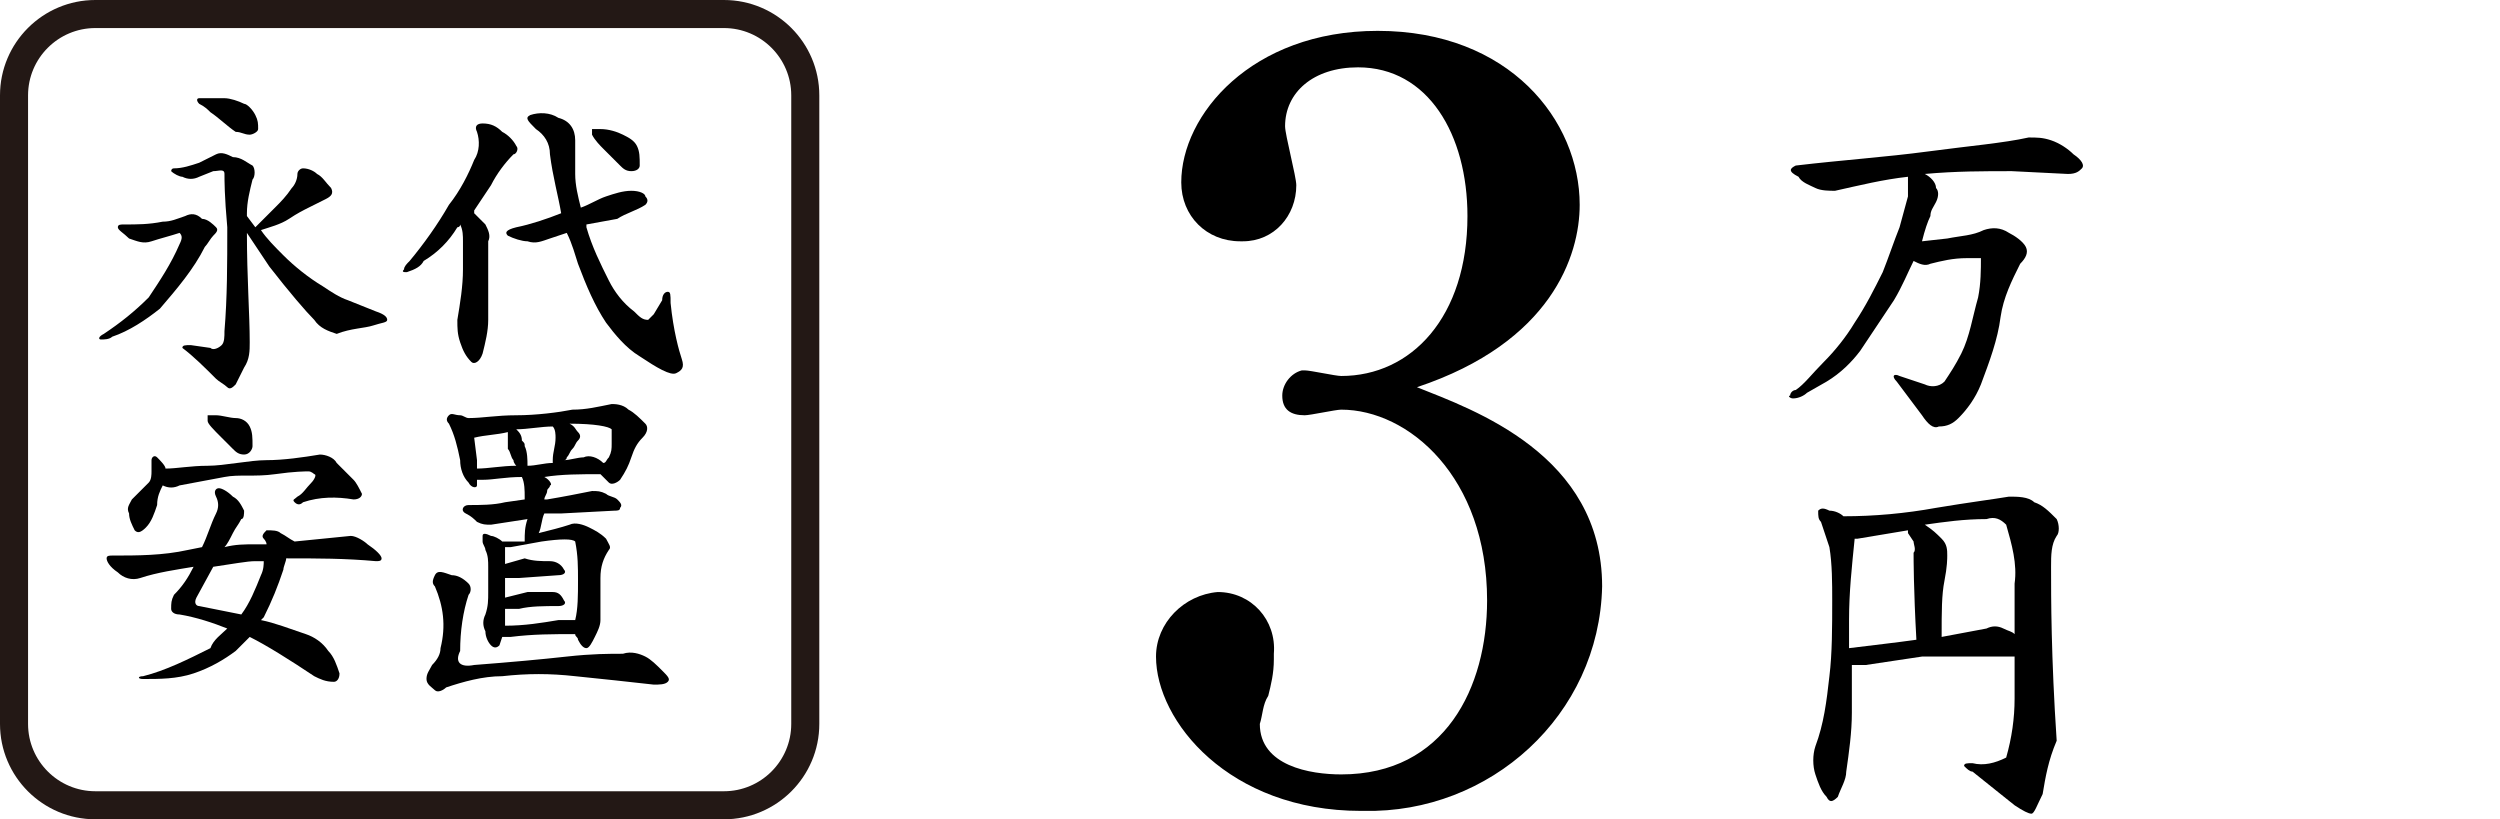
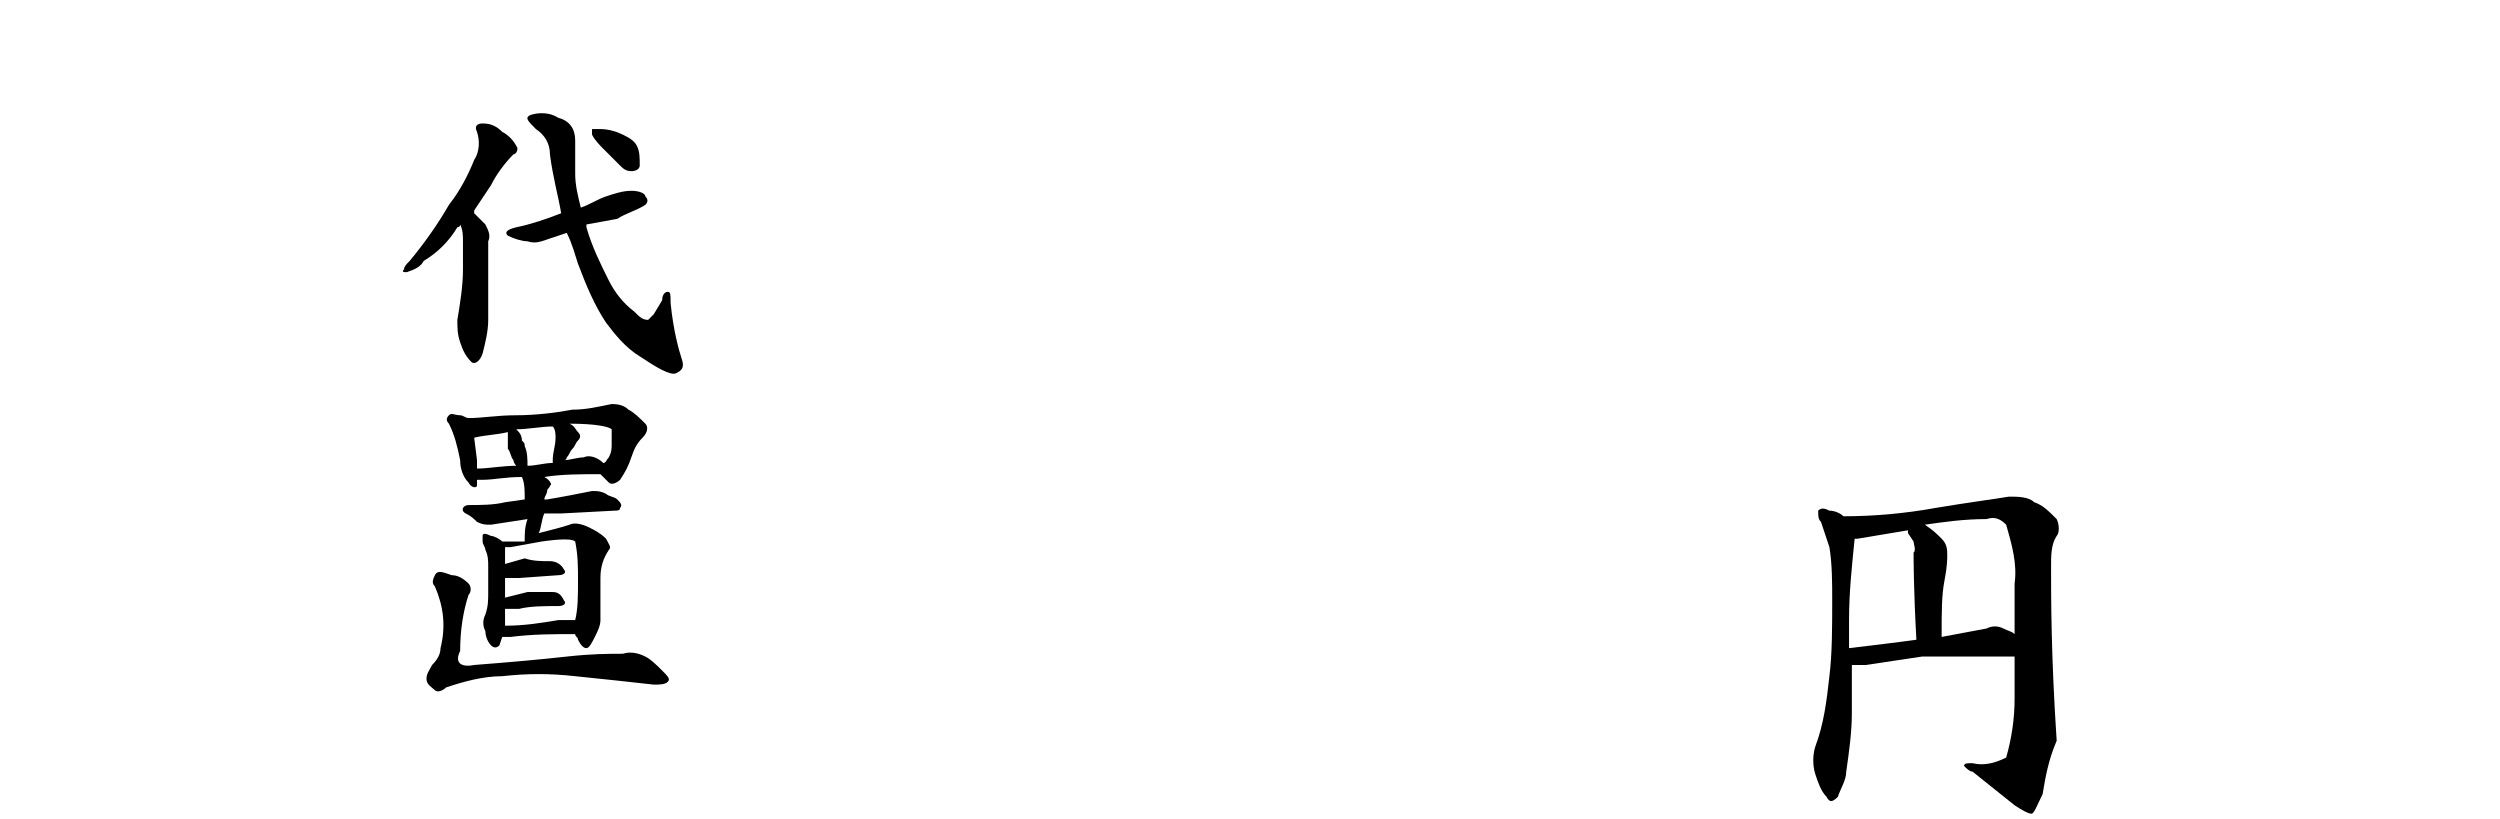
<svg xmlns="http://www.w3.org/2000/svg" version="1.1" id="レイヤー_1" x="0px" y="0px" viewBox="0 0 89.1 29.2" style="enable-background:new 0 0 89.1 29.2;" xml:space="preserve">
  <style type="text/css">
	.st0{fill:none;stroke:#231815;stroke-miterlimit:10;}
</style>
  <g id="レイヤー_2_00000013175351137396567520000013333816719985167032_">
    <g id="レイヤー_1-2">
-       <path d="M5.8,7.9c0.3,0,0.5-0.1,0.8-0.2C6.8,7.6,7,7.6,7.2,7.8C7.4,7.8,7.6,8,7.7,8.1c0.1,0.1,0,0.2-0.1,0.3    C7.5,8.5,7.4,8.7,7.3,8.8c-0.4,0.8-1,1.5-1.6,2.2c-0.5,0.4-1.1,0.8-1.7,1c-0.1,0.1-0.3,0.1-0.4,0.1c-0.1,0-0.1-0.1,0.1-0.2    c0.6-0.4,1.1-0.8,1.6-1.3C5.7,10,6.1,9.4,6.4,8.7c0.1-0.2,0.1-0.3,0-0.4c-0.3,0.1-0.7,0.2-1,0.3c-0.3,0.1-0.5,0-0.8-0.1    C4.4,8.3,4.2,8.2,4.2,8.1s0.1-0.1,0.2-0.1C4.9,8,5.3,8,5.8,7.9z M10.1,9.1c0.4,0.4,0.9,0.8,1.4,1.1c0.3,0.2,0.6,0.4,0.9,0.5l1,0.4    c0.3,0.1,0.4,0.2,0.4,0.3s-0.2,0.1-0.5,0.2s-0.8,0.1-1.3,0.3c-0.3-0.1-0.6-0.2-0.8-0.5c-0.3-0.3-0.9-1-1.6-1.9L8.8,8.3    c0,1.6,0.1,2.9,0.1,3.9c0,0.3,0,0.6-0.2,0.9c-0.1,0.2-0.2,0.4-0.3,0.6c-0.1,0.1-0.2,0.2-0.3,0.1c-0.1-0.1-0.3-0.2-0.4-0.3    c-0.4-0.4-0.8-0.8-1.2-1.1c0-0.1,0.1-0.1,0.3-0.1l0.7,0.1c0.1,0.1,0.3,0,0.4-0.1C8,12.2,8,12,8,11.8c0.1-1.2,0.1-2.4,0.1-3.7    C8,7,8,6.4,8,6.2S7.8,6.1,7.6,6.1L7.1,6.3c-0.2,0.1-0.4,0.1-0.6,0c-0.1,0-0.3-0.1-0.4-0.2C6.1,6.1,6.1,6,6.2,6    c0.3,0,0.6-0.1,0.9-0.2c0.2-0.1,0.4-0.2,0.6-0.3c0.2-0.1,0.4,0,0.6,0.1C8.6,5.6,8.8,5.8,9,5.9c0.1,0.1,0.1,0.4,0,0.5    C8.9,6.8,8.8,7.2,8.8,7.6v0.1l0.3,0.4l0.7-0.7c0.2-0.2,0.4-0.4,0.6-0.7c0.1-0.1,0.2-0.3,0.2-0.5c0-0.1,0.1-0.2,0.2-0.2    c0.2,0,0.4,0.1,0.5,0.2c0.2,0.1,0.3,0.3,0.5,0.5c0.1,0.2,0,0.3-0.2,0.4c-0.2,0.1-0.4,0.2-0.6,0.3c-0.2,0.1-0.4,0.2-0.7,0.4    C10,8,9.6,8.1,9.3,8.2C9.5,8.5,9.8,8.8,10.1,9.1z M7.1,3.7c-0.1-0.1-0.1-0.2,0-0.2c0.1,0,0.3,0,0.4,0c0.2,0,0.3,0,0.5,0    c0.2,0,0.5,0.1,0.7,0.2C8.8,3.7,9,3.9,9.1,4.1c0.1,0.2,0.1,0.3,0.1,0.5c0,0.1-0.2,0.2-0.3,0.2c-0.2,0-0.3-0.1-0.5-0.1    C8.1,4.5,7.8,4.2,7.5,4C7.4,3.9,7.3,3.8,7.1,3.7L7.1,3.7z" />
      <path d="M16.9,5.7c0.2-0.3,0.2-0.7,0.1-1c-0.1-0.2,0-0.3,0.2-0.3c0.3,0,0.5,0.1,0.7,0.3c0.2,0.1,0.4,0.3,0.5,0.5    c0.1,0.1,0,0.3-0.1,0.3c-0.3,0.3-0.6,0.7-0.8,1.1c-0.2,0.3-0.4,0.6-0.6,0.9v0.1C17,7.7,17.1,7.8,17.3,8c0.1,0.2,0.2,0.4,0.1,0.6    c0,0.3,0,1.3,0,2.8c0,0.4-0.1,0.8-0.2,1.2c-0.1,0.3-0.3,0.4-0.4,0.3c-0.2-0.2-0.3-0.4-0.4-0.7c-0.1-0.3-0.1-0.5-0.1-0.8    c0.1-0.6,0.2-1.2,0.2-1.8l0-1c0-0.2,0-0.4-0.1-0.6c0,0.1-0.1,0.1-0.1,0.1C16,8.6,15.6,9,15.1,9.3c-0.1,0.2-0.3,0.3-0.6,0.4    c-0.1,0-0.2,0-0.1-0.1c0-0.1,0.1-0.2,0.2-0.3c0.5-0.6,1-1.3,1.4-2C16.4,6.8,16.7,6.2,16.9,5.7z M19.6,5.5c0-0.4-0.2-0.7-0.5-0.9    c-0.3-0.3-0.4-0.4-0.2-0.5c0.3-0.1,0.7-0.1,1,0.1c0.4,0.1,0.6,0.4,0.6,0.8c0,0,0,0.1,0,0.1c0,0.4,0,0.8,0,1.1    c0,0.4,0.1,0.8,0.2,1.2c0.3-0.1,0.6-0.3,0.9-0.4c0.3-0.1,0.6-0.2,0.9-0.2c0.3,0,0.5,0.1,0.5,0.2c0.1,0.1,0.1,0.2,0,0.3    c0,0,0,0,0,0c-0.3,0.2-0.7,0.3-1,0.5L20.9,8c0,0,0,0,0,0.1c0.2,0.7,0.5,1.3,0.8,1.9c0.2,0.4,0.5,0.8,0.9,1.1    c0.2,0.2,0.3,0.3,0.5,0.3c0,0,0.1-0.1,0.2-0.2l0.3-0.5c0-0.2,0.1-0.3,0.2-0.3s0.1,0.1,0.1,0.4c0.1,1,0.3,1.7,0.4,2s0,0.4-0.2,0.5    s-0.7-0.2-1.3-0.6c-0.5-0.3-0.9-0.8-1.2-1.2c-0.4-0.6-0.7-1.3-1-2.1c-0.1-0.3-0.2-0.7-0.4-1.1l-0.6,0.2c-0.3,0.1-0.5,0.2-0.8,0.1    c-0.2,0-0.5-0.1-0.7-0.2C18,8.3,18,8.2,18.4,8.1C18.9,8,19.5,7.8,20,7.6C19.9,7,19.7,6.3,19.6,5.5z M21.1,4.8c0-0.1,0-0.2,0-0.2    c0.1,0,0.2,0,0.3,0c0.3,0,0.6,0.1,0.8,0.2c0.2,0.1,0.4,0.2,0.5,0.4c0.1,0.2,0.1,0.4,0.1,0.7c0,0.1-0.1,0.2-0.3,0.2    c-0.2,0-0.3-0.1-0.4-0.2c-0.2-0.2-0.4-0.4-0.6-0.6C21.4,5.2,21.2,5,21.1,4.8z" />
-       <path d="M8.1,22.4C7.6,22.2,7,22,6.4,21.9c-0.2,0-0.3-0.1-0.3-0.2c0-0.2,0-0.3,0.1-0.5c0.3-0.3,0.5-0.6,0.7-1    c-0.6,0.1-1.3,0.2-1.9,0.4c-0.3,0.1-0.6,0-0.8-0.2c-0.3-0.2-0.4-0.4-0.4-0.5s0.1-0.1,0.2-0.1c0.9,0,1.8,0,2.7-0.2l0.5-0.1    c0.2-0.4,0.3-0.8,0.5-1.2c0.1-0.2,0.1-0.4,0-0.6c-0.1-0.2,0-0.3,0.1-0.3s0.3,0.1,0.5,0.3c0.2,0.1,0.3,0.3,0.4,0.5    c0,0.1,0,0.3-0.1,0.3c-0.1,0.2-0.2,0.3-0.3,0.5c-0.1,0.2-0.2,0.4-0.3,0.5c0.4-0.1,0.7-0.1,1.1-0.1l0.4,0c0-0.1-0.1-0.2-0.1-0.2    c-0.1-0.1,0-0.2,0.1-0.3c0.2,0,0.4,0,0.5,0.1c0.2,0.1,0.3,0.2,0.5,0.3l2-0.2c0.2,0,0.5,0.2,0.6,0.3c0.3,0.2,0.5,0.4,0.5,0.5    S13.5,20,13.4,20c-1.1-0.1-2.1-0.1-3.2-0.1c0,0.1-0.1,0.3-0.1,0.4c-0.2,0.6-0.4,1.1-0.7,1.7c0,0-0.1,0.1-0.1,0.1    c0.5,0.1,1,0.3,1.6,0.5c0.3,0.1,0.6,0.3,0.8,0.6c0.2,0.2,0.3,0.5,0.4,0.8c0,0.2-0.1,0.3-0.2,0.3c0,0,0,0,0,0    c-0.3,0-0.5-0.1-0.7-0.2c-0.9-0.6-1.7-1.1-2.3-1.4c-0.2,0.2-0.3,0.3-0.5,0.5c-0.4,0.3-0.9,0.6-1.5,0.8c-0.6,0.2-1.2,0.2-1.8,0.2    c-0.2,0-0.2-0.1,0-0.1c0.8-0.2,1.6-0.6,2.4-1C7.6,22.8,7.9,22.6,8.1,22.4z M4.8,18.9c-0.1-0.2-0.2-0.4-0.2-0.6    c-0.1-0.2,0-0.3,0.1-0.5c0.2-0.2,0.4-0.4,0.6-0.6c0.1-0.1,0.1-0.3,0.1-0.4c0-0.1,0-0.3,0-0.4s0.1-0.2,0.2-0.1    c0.1,0.1,0.3,0.3,0.3,0.4c0.4,0,0.9-0.1,1.5-0.1s1.5-0.2,2.1-0.2s1.3-0.1,1.9-0.2c0.2,0,0.5,0.1,0.6,0.3l0.6,0.6    c0.1,0.1,0.2,0.3,0.3,0.5c0,0.1-0.1,0.2-0.3,0.2c-0.6-0.1-1.2-0.1-1.8,0.1c-0.1,0.1-0.2,0.1-0.3,0s0-0.1,0.1-0.2    c0.2-0.1,0.3-0.3,0.5-0.5c0.1-0.1,0.2-0.3,0.1-0.3c0,0-0.1-0.1-0.2-0.1c-0.1,0-0.5,0-1.2,0.1S8.5,16.9,8,17s-1.1,0.2-1.6,0.3    c-0.2,0.1-0.4,0.1-0.6,0c-0.1,0.2-0.2,0.4-0.2,0.7c-0.1,0.3-0.2,0.6-0.4,0.8C5,19,4.9,19,4.8,18.9z M8.6,21.9    c0.3-0.4,0.5-0.9,0.7-1.4c0.1-0.2,0.1-0.4,0.1-0.5H9.1c-0.3,0-0.8,0.1-1.5,0.2L7,21.3c-0.1,0.2,0,0.3,0.1,0.3    C7.6,21.7,8.1,21.8,8.6,21.9C8.6,21.9,8.6,21.9,8.6,21.9L8.6,21.9z M7.4,15c0-0.1,0-0.2,0-0.2c0.1,0,0.2,0,0.3,0    c0.2,0,0.5,0.1,0.7,0.1c0.2,0,0.4,0.1,0.5,0.3c0.1,0.2,0.1,0.4,0.1,0.7c0,0.1-0.1,0.3-0.3,0.3c-0.2,0-0.3-0.1-0.4-0.2    c-0.1-0.1-0.3-0.3-0.4-0.4C7.6,15.3,7.4,15.1,7.4,15z" />
      <path d="M16.4,23.2c-0.2,0.4,0,0.6,0.5,0.5c1.3-0.1,2.4-0.2,3.3-0.3s1.5-0.1,2-0.1c0.3-0.1,0.6,0,0.8,0.1c0.2,0.1,0.4,0.3,0.6,0.5    s0.3,0.3,0.2,0.4s-0.3,0.1-0.5,0.1c-0.9-0.1-1.8-0.2-2.8-0.3c-0.9-0.1-1.7-0.1-2.6,0c-0.7,0-1.4,0.2-2,0.4    c-0.1,0.1-0.3,0.2-0.4,0.1c0,0,0,0,0,0c-0.1-0.1-0.3-0.2-0.3-0.4c0-0.2,0.1-0.3,0.2-0.5c0.2-0.2,0.3-0.4,0.3-0.6    c0.2-0.8,0.1-1.5-0.2-2.2c-0.1-0.1-0.1-0.2,0-0.4s0.3-0.1,0.6,0c0.2,0,0.4,0.1,0.6,0.3c0.1,0.1,0.1,0.3,0,0.4    C16.5,21.8,16.4,22.5,16.4,23.2z M19.4,17c0.2,0.1,0.3,0.3,0.2,0.3c0,0.1-0.1,0.1-0.1,0.2c0,0.1-0.1,0.2-0.1,0.3c0,0,0,0,0.1,0    c0.6-0.1,1.1-0.2,1.6-0.3c0.2,0,0.3,0,0.5,0.1c0.1,0.1,0.3,0.1,0.4,0.2c0.1,0.1,0.2,0.2,0.1,0.3c0,0.1-0.1,0.1-0.2,0.1l-1.9,0.1    c-0.2,0-0.4,0-0.6,0c-0.1,0.2-0.1,0.5-0.2,0.7c0.4-0.1,0.8-0.2,1.1-0.3c0.2-0.1,0.5,0,0.7,0.1c0.2,0.1,0.4,0.2,0.6,0.4    c0.1,0.2,0.2,0.3,0.1,0.4c-0.2,0.3-0.3,0.6-0.3,1c0,0.5,0,1,0,1.5c0,0.2-0.1,0.4-0.2,0.6c-0.1,0.2-0.2,0.4-0.3,0.4    s-0.2-0.1-0.3-0.3c0-0.1-0.1-0.1-0.1-0.2c-0.8,0-1.5,0-2.3,0.1c-0.1,0-0.2,0-0.3,0L17.8,23c-0.1,0.1-0.2,0.1-0.3,0    c-0.1-0.1-0.2-0.3-0.2-0.5c-0.1-0.2-0.1-0.4,0-0.6c0.1-0.3,0.1-0.5,0.1-0.8c0-0.3,0-0.6,0-0.9c0-0.2,0-0.4-0.1-0.6    c0-0.1-0.1-0.2-0.1-0.3c0-0.1,0-0.1,0-0.2c0-0.1,0.1-0.1,0.3,0c0.1,0,0.3,0.1,0.4,0.2c0.3,0,0.5,0,0.8,0c0-0.3,0-0.5,0.1-0.8    l-1.3,0.2c-0.2,0-0.3,0-0.5-0.1c-0.1-0.1-0.2-0.2-0.4-0.3S16.5,18,16.7,18c0.4,0,0.9,0,1.3-0.1l0.7-0.1c0,0,0-0.1,0-0.1    c0-0.2,0-0.5-0.1-0.7c-0.6,0-1,0.1-1.4,0.1H17c0,0.1,0,0.1,0,0.2c0,0.1-0.2,0.1-0.3-0.1c-0.2-0.2-0.3-0.5-0.3-0.8    c-0.1-0.5-0.2-0.9-0.4-1.3c-0.1-0.1-0.1-0.2,0-0.3s0.2,0,0.4,0c0.1,0,0.2,0.1,0.3,0.1c0.5,0,1-0.1,1.7-0.1s1.5-0.1,2-0.2    c0.5,0,0.9-0.1,1.4-0.2c0.1,0,0.4,0,0.6,0.2c0.2,0.1,0.4,0.3,0.6,0.5c0.1,0.1,0.1,0.3-0.1,0.5c-0.2,0.2-0.3,0.4-0.4,0.7    c-0.1,0.3-0.2,0.5-0.4,0.8c-0.1,0.1-0.3,0.2-0.4,0.1c-0.1-0.1-0.2-0.2-0.3-0.3C20.7,16.9,20,16.9,19.4,17C19.3,17,19.4,17,19.4,17    L19.4,17z M17,16.4c0,0.1,0,0.2,0,0.3c0.4,0,0.9-0.1,1.4-0.1c0,0-0.1-0.1-0.1-0.2c-0.1-0.1-0.1-0.3-0.2-0.4c0-0.1,0-0.2,0-0.2    s0-0.1,0-0.2c0-0.1,0-0.1,0-0.2l0,0c-0.4,0.1-0.8,0.1-1.2,0.2L17,16.4z M18,21.7c0,0.2,0,0.4,0,0.6c0.7,0,1.3-0.1,1.9-0.2    c0.2,0,0.4,0,0.6,0c0.1-0.4,0.1-0.9,0.1-1.4c0-0.5,0-0.9-0.1-1.4c-0.1-0.1-0.5-0.1-1.2,0l-1.1,0.2H18c0,0.2,0,0.4,0,0.6l0.7-0.2    C19,20,19.3,20,19.6,20c0.2,0,0.4,0.1,0.5,0.3c0.1,0.1,0,0.2-0.2,0.2l-1.4,0.1H18v0.7l0.8-0.2c0.3,0,0.6,0,0.9,0    c0.2,0,0.3,0.1,0.4,0.3c0.1,0.1,0,0.2-0.2,0.2c-0.5,0-1,0-1.4,0.1L18,21.7z M18.6,15.7L18.6,15.7c0.1,0.1,0.1,0.1,0.1,0.2    c0.1,0.2,0.1,0.5,0.1,0.7c0.3,0,0.6-0.1,0.9-0.1c0,0,0-0.1,0-0.1c0-0.3,0.1-0.5,0.1-0.8c0-0.1,0-0.3-0.1-0.4    c-0.4,0-0.9,0.1-1.3,0.1C18.5,15.4,18.6,15.5,18.6,15.7L18.6,15.7z M20.6,15.4c0.1,0.1,0.1,0.2,0,0.3c0,0,0,0,0,0    c-0.1,0.1-0.1,0.2-0.2,0.3c-0.1,0.1-0.1,0.2-0.2,0.3c0,0,0,0.1-0.1,0.1c0.2,0,0.5-0.1,0.7-0.1c0.2-0.1,0.5,0,0.7,0.2    c0.1,0,0.1-0.1,0.2-0.2c0.1-0.2,0.1-0.3,0.1-0.5c0-0.2,0-0.3,0-0.5c-0.1-0.1-0.6-0.2-1.5-0.2C20.5,15.2,20.5,15.3,20.6,15.4    L20.6,15.4z" />
-       <path d="M57.1,20.9c-0.1,4.6-4,8.1-8.5,8c0,0-0.1,0-0.1,0c-4.7,0-7.3-3.2-7.3-5.5c0-1.2,1-2.2,2.2-2.3c1.2,0,2.1,1,2,2.2    c0,0.1,0,0.1,0,0.2c0,0.5-0.1,0.9-0.2,1.3c-0.2,0.3-0.2,0.7-0.3,1c0,1.5,1.8,1.8,2.9,1.8c3.7,0,5.2-3.1,5.2-6.2    c0-4.4-2.8-6.8-5.2-6.8c-0.2,0-1.1,0.2-1.3,0.2c-0.5,0-0.8-0.2-0.8-0.7c0-0.4,0.3-0.8,0.7-0.9c0,0,0.1,0,0.1,0    c0.2,0,1.1,0.2,1.3,0.2c2.5,0,4.5-2.1,4.5-5.7c0-2.9-1.4-5.3-3.9-5.3c-1.6,0-2.6,0.9-2.6,2.1c0,0.3,0.4,1.8,0.4,2.1    c0,1.1-0.8,2-1.9,2c0,0-0.1,0-0.1,0c-1.2,0-2.1-0.9-2.1-2.1c0,0,0,0,0,0c0-2.4,2.5-5.4,7-5.4c4.7,0,7.2,3.2,7.2,6.2    c0,1.8-1,4.9-5.8,6.5C52.5,14.6,57.1,16.2,57.1,20.9z" />
-       <path d="M72.3,4.9c0.3,0,0.5,0,0.8,0.1c0.3,0.1,0.6,0.3,0.8,0.5c0.3,0.2,0.4,0.4,0.3,0.5S74,6.2,73.7,6.2l-2-0.1c-1,0-2,0-3.1,0.1    C68.8,6.3,69,6.5,69,6.7C69.1,6.8,69.1,7,69,7.2c-0.1,0.2-0.2,0.3-0.2,0.5c-0.1,0.2-0.2,0.5-0.3,0.9l0.9-0.1    c0.5-0.1,0.9-0.1,1.3-0.3c0.3-0.1,0.6-0.1,0.9,0.1c0.2,0.1,0.5,0.3,0.6,0.5C72.3,9,72.2,9.2,72,9.4c-0.3,0.6-0.6,1.2-0.7,1.9    c-0.1,0.8-0.4,1.6-0.7,2.4c-0.2,0.5-0.5,0.9-0.8,1.2c-0.2,0.2-0.4,0.3-0.7,0.3c-0.2,0.1-0.4-0.1-0.6-0.4c-0.3-0.4-0.6-0.8-0.9-1.2    c-0.2-0.2-0.1-0.3,0.1-0.2l0.9,0.3c0.2,0.1,0.5,0.1,0.7-0.1c0.2-0.3,0.4-0.6,0.6-1c0.3-0.6,0.4-1.3,0.6-2c0.1-0.5,0.1-1,0.1-1.4    c-0.2,0-0.3,0-0.5,0c-0.5,0-0.9,0.1-1.3,0.2c-0.2,0.1-0.4,0-0.6-0.1c-0.2,0.4-0.4,0.9-0.7,1.4c-0.4,0.6-0.8,1.2-1.2,1.8    c-0.3,0.4-0.7,0.8-1.2,1.1L64.4,14c-0.1,0.1-0.3,0.2-0.5,0.2c-0.1,0-0.2-0.1-0.1-0.1c0-0.1,0.1-0.2,0.2-0.2c0.3-0.2,0.6-0.6,1-1    c0.4-0.4,0.8-0.9,1.1-1.4c0.4-0.6,0.7-1.2,1-1.8c0.2-0.5,0.4-1.1,0.6-1.6l0.3-1.1c0-0.2,0-0.3,0-0.5c0-0.1,0-0.1,0-0.2    c-0.9,0.1-1.7,0.3-2.6,0.5c-0.2,0-0.5,0-0.7-0.1c-0.2-0.1-0.5-0.2-0.6-0.4C63.7,6.1,63.8,6,64,5.9c1.7-0.2,3.2-0.3,4.7-0.5    S71.4,5.1,72.3,4.9z" />
      <path d="M72.8,28.3c-0.2,0.4-0.3,0.7-0.4,0.7s-0.3-0.1-0.6-0.3c-0.5-0.4-1-0.8-1.5-1.2c-0.1,0-0.2-0.1-0.3-0.2    c0-0.1,0.1-0.1,0.3-0.1c0.4,0.1,0.8,0,1.2-0.2c0.2-0.7,0.3-1.4,0.3-2.1c0-0.5,0-1,0-1.5h-1.2c-0.7,0-1.4,0-2.1,0    c-0.7,0.1-1.3,0.2-2,0.3c-0.2,0-0.4,0-0.5,0l0,0v1.7c0,0.7-0.1,1.4-0.2,2.1c0,0.3-0.2,0.6-0.3,0.9c-0.2,0.2-0.3,0.2-0.4,0    c-0.2-0.2-0.3-0.5-0.4-0.8c-0.1-0.3-0.1-0.7,0-1c0.3-0.8,0.4-1.6,0.5-2.5c0.1-0.8,0.1-1.8,0.1-2.7c0-0.6,0-1.3-0.1-1.9    c-0.1-0.3-0.2-0.6-0.3-0.9c-0.1-0.1-0.1-0.2-0.1-0.4c0.1-0.1,0.2-0.1,0.4,0c0.2,0,0.4,0.1,0.5,0.2c1.1,0,2.2-0.1,3.3-0.3    c1.2-0.2,2-0.3,2.6-0.4c0.3,0,0.7,0,0.9,0.2c0.3,0.1,0.5,0.3,0.8,0.6c0.1,0.2,0.1,0.5,0,0.6c-0.2,0.3-0.2,0.7-0.2,1.1    c0,1.1,0,3.2,0.2,6.2C73,27.1,72.9,27.7,72.8,28.3z M68.2,19.3L68,19c0,0,0-0.1,0-0.1c-0.6,0.1-1.2,0.2-1.8,0.3c0,0-0.1,0-0.1,0    c-0.1,1-0.2,1.9-0.2,2.9c0,0.3,0,0.6,0,1c0.8-0.1,1.7-0.2,2.4-0.3c-0.1-1.8-0.1-2.9-0.1-3.1C68.3,19.6,68.2,19.4,68.2,19.3z     M69.2,19.2c0.2,0.2,0.2,0.4,0.2,0.6c0,0.1,0,0.4-0.1,0.9s-0.1,1.1-0.1,2l1.6-0.3c0.2-0.1,0.4-0.1,0.6,0c0.2,0.1,0.3,0.1,0.4,0.2    c0-0.6,0-1.2,0-1.8c0.1-0.7-0.1-1.4-0.3-2.1c-0.2-0.2-0.4-0.3-0.7-0.2c-0.8,0-1.5,0.1-2.2,0.2C68.9,18.9,69,19,69.2,19.2z" />
-       <path class="st0" d="M3.4,0.5h22.4c1.6,0,2.9,1.3,2.9,2.9v22.4c0,1.6-1.3,2.9-2.9,2.9H3.4c-1.6,0-2.9-1.3-2.9-2.9V3.4    C0.5,1.8,1.8,0.5,3.4,0.5z" />
    </g>
  </g>
</svg>